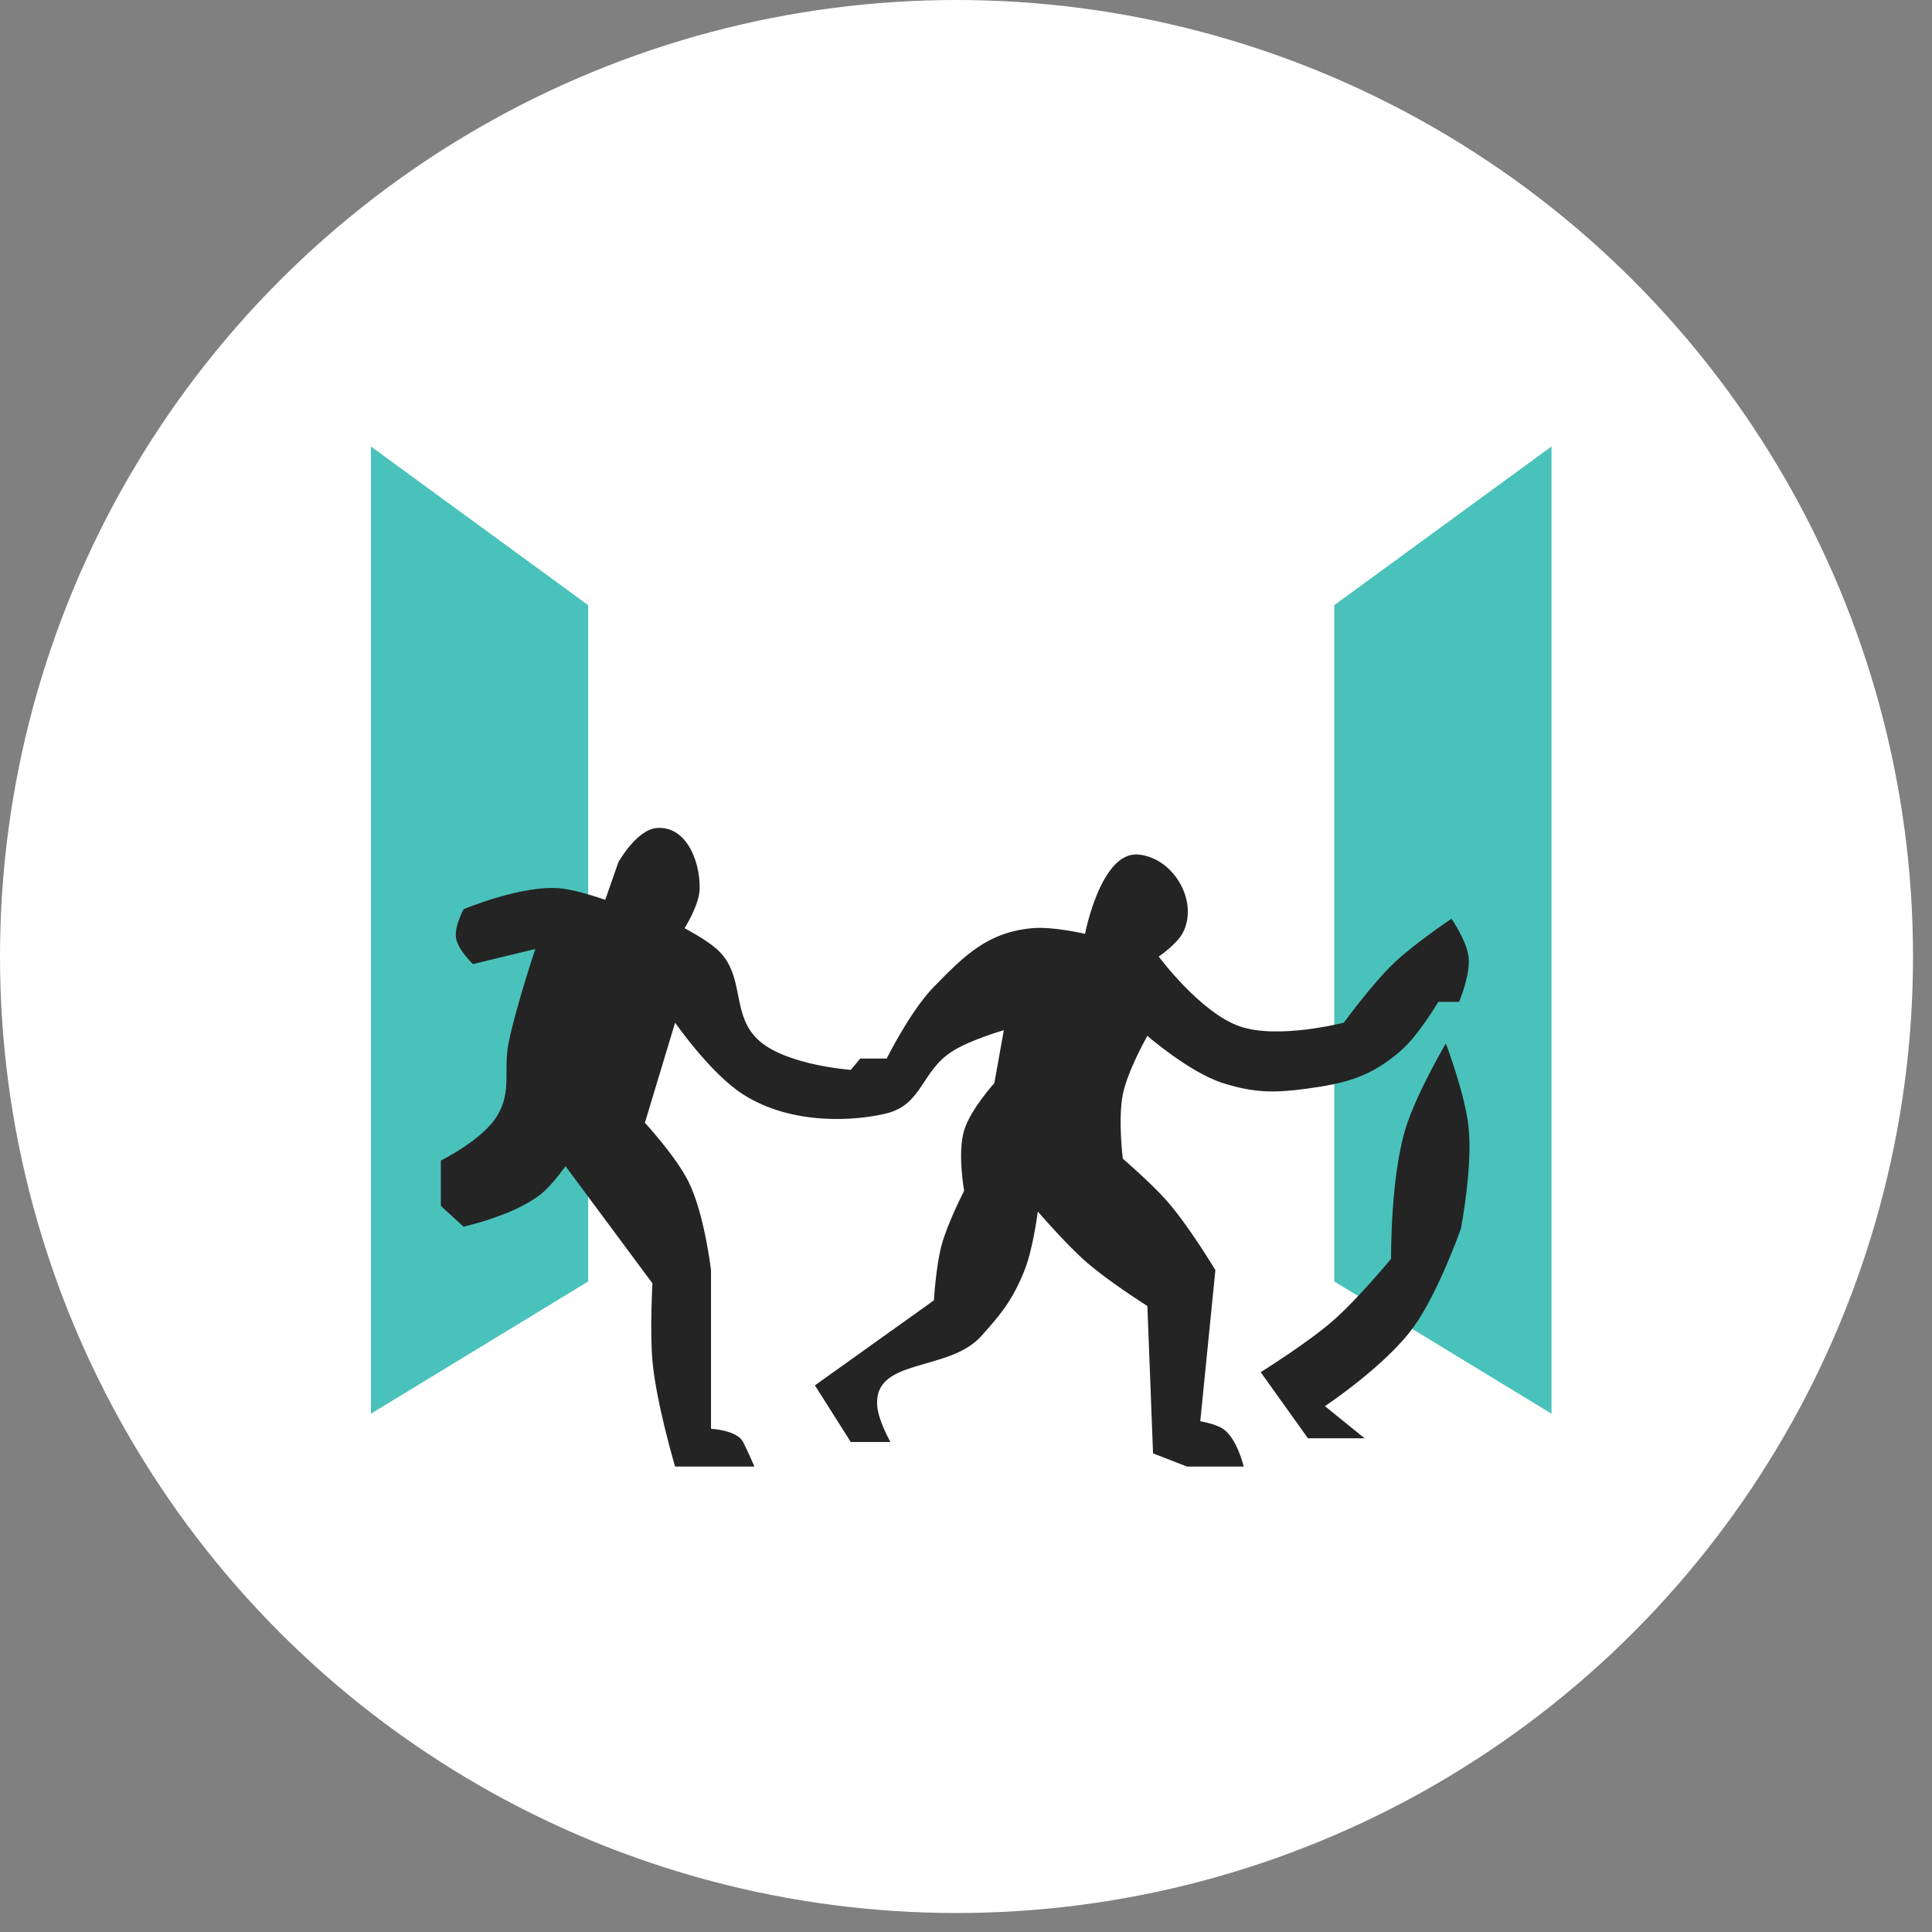
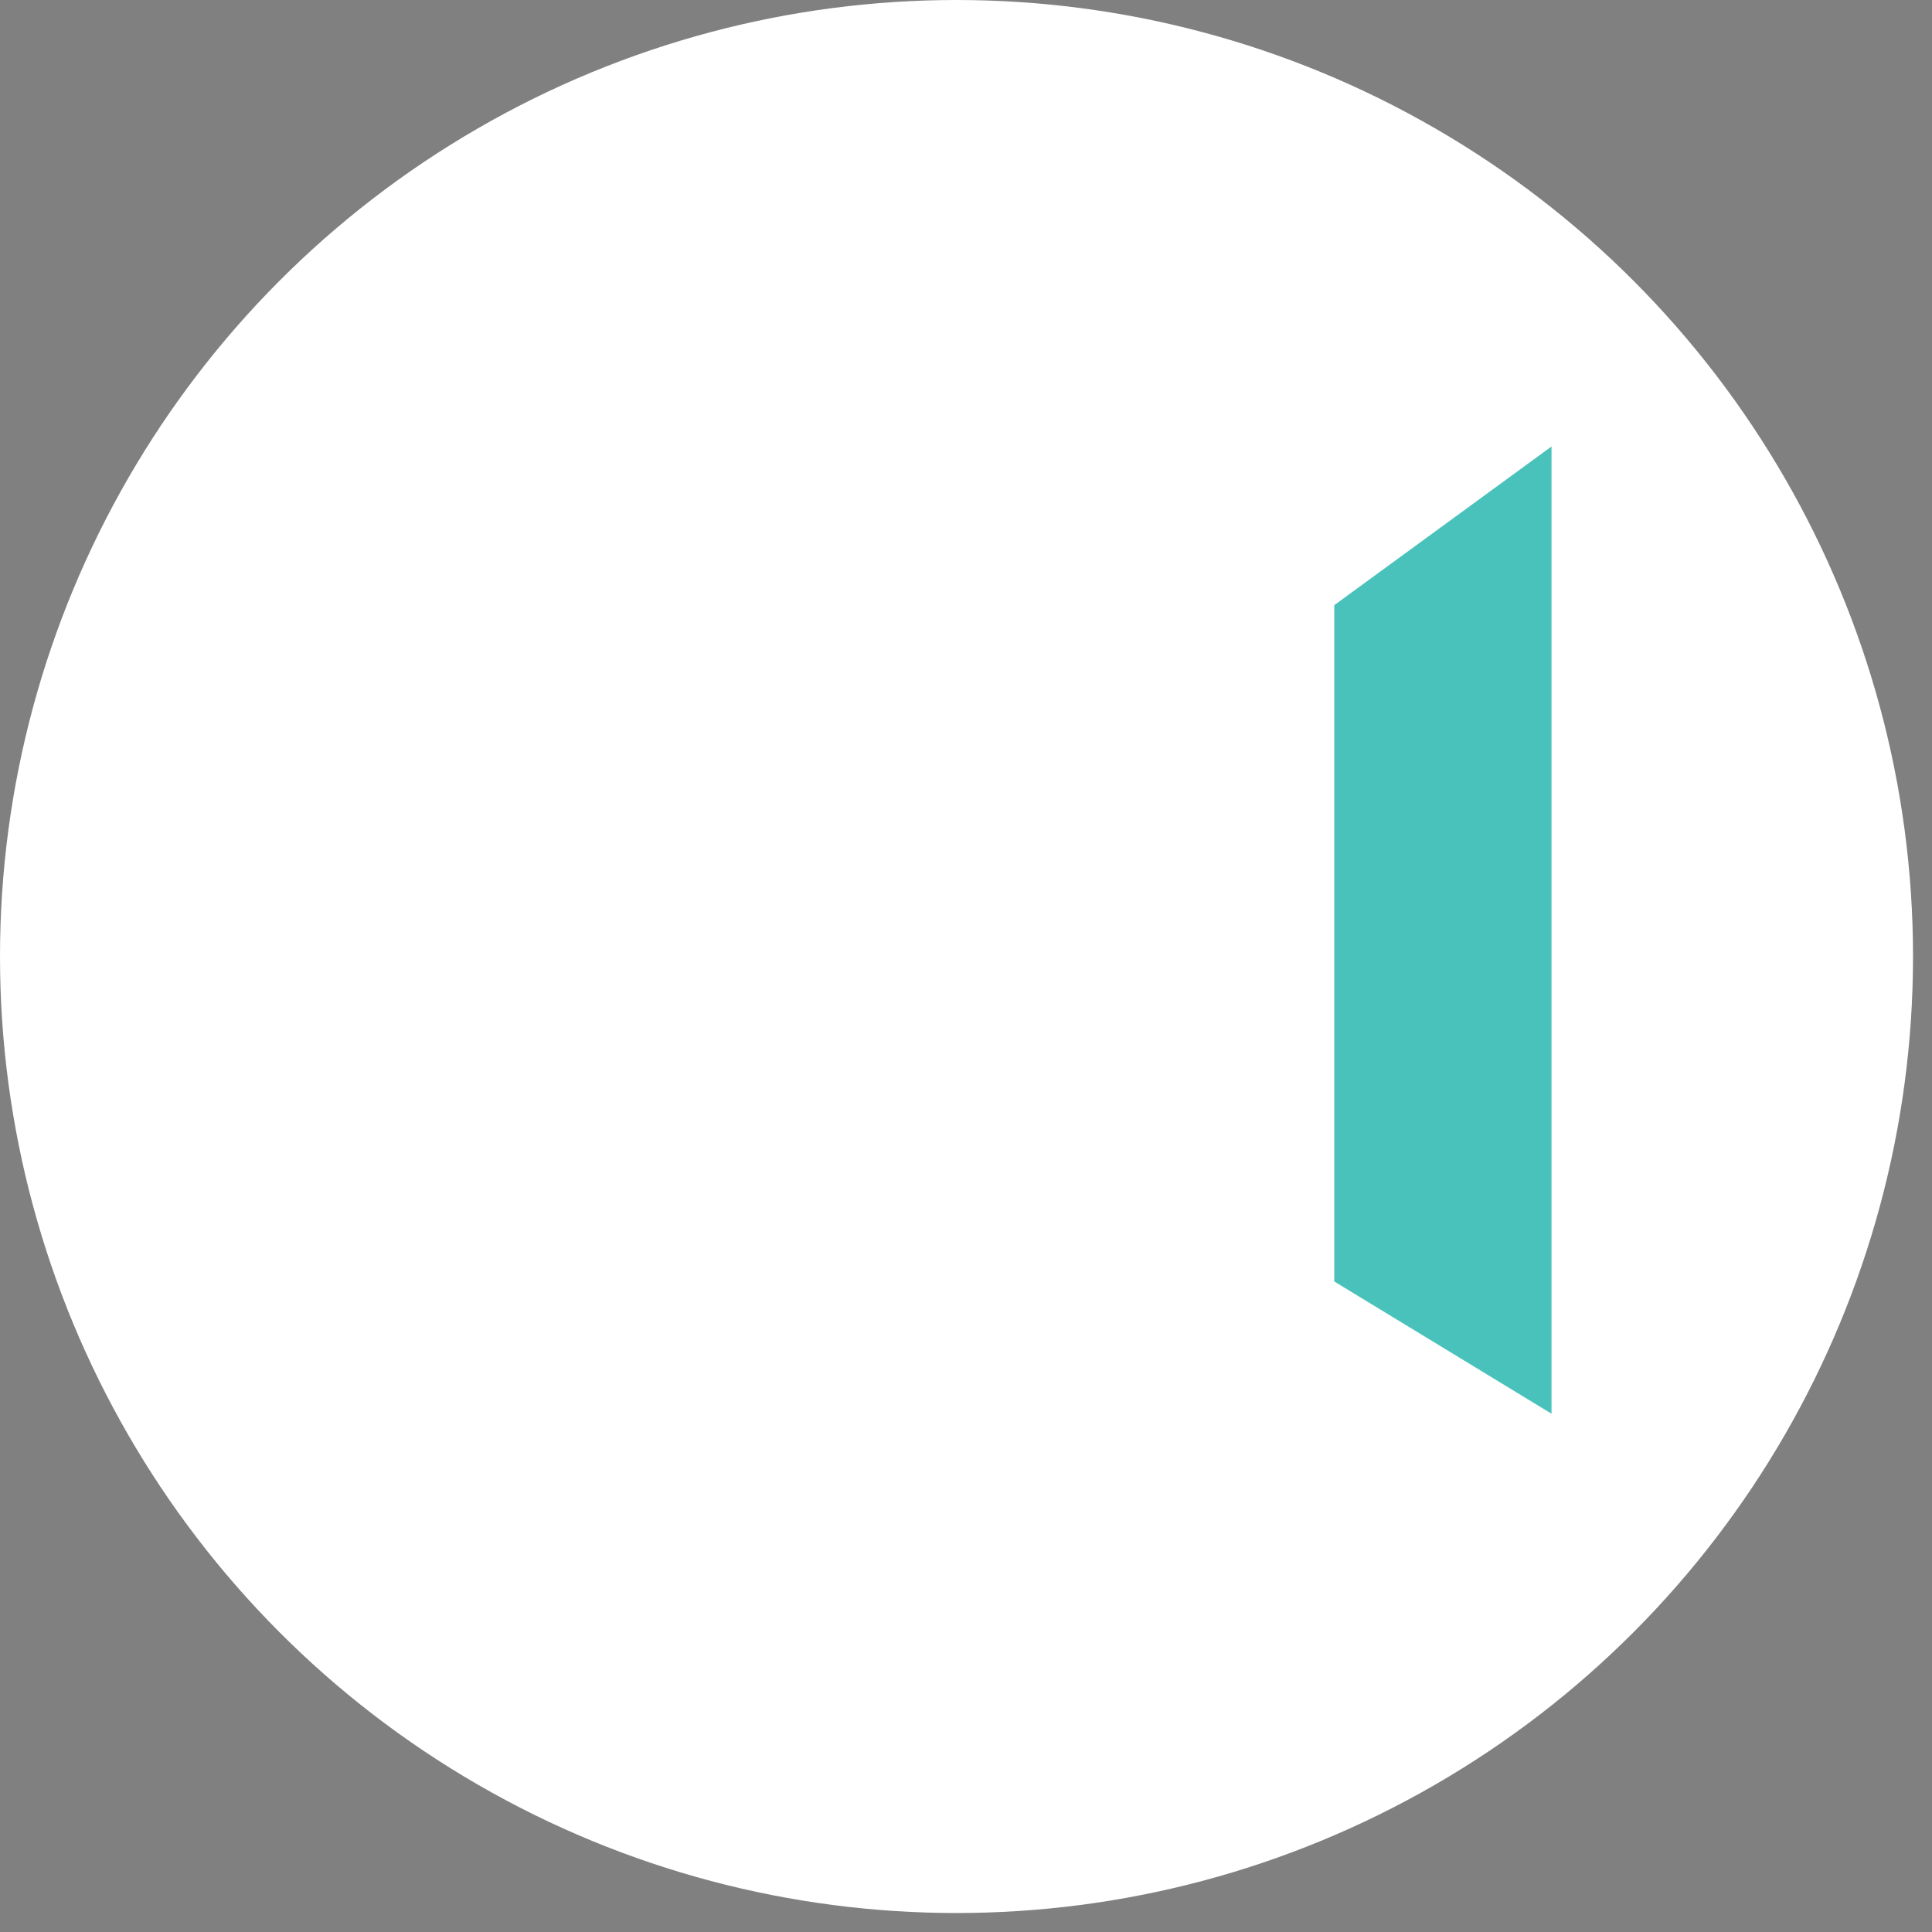
<svg xmlns="http://www.w3.org/2000/svg" width="101" height="101" viewBox="0 0 101 101" fill="none">
  <rect x="0" y="0" width="101" height="101" fill="#808080" stroke="none" />
  <circle cx="50.004" cy="50.004" r="50.004" fill="white" />
  <path d="M69.752 31.636L81.109 23.341V73.905L69.752 66.992V31.636Z" fill="#49C2BB" />
-   <path d="M30.748 31.636L19.391 23.341V73.905L30.748 66.992V31.636Z" fill="#49C2BB" />
-   <path d="M23.837 49.017C23.753 48.424 24.232 47.536 24.232 47.536C24.232 47.536 27.331 46.218 29.367 46.45C30.278 46.553 31.639 47.042 31.639 47.042L32.33 45.067C32.33 45.067 33.273 43.393 34.305 43.289C35.818 43.138 36.602 44.93 36.577 46.45C36.562 47.316 35.787 48.523 35.787 48.523C35.787 48.523 36.88 49.093 37.465 49.61C39.03 50.992 38.142 53.102 39.737 54.449C41.219 55.7 44.477 55.93 44.477 55.93L44.971 55.338H46.354C46.354 55.338 47.595 52.838 48.823 51.585C50.456 49.917 51.633 48.743 53.958 48.523C55.039 48.421 56.723 48.82 56.723 48.82C56.723 48.82 57.547 44.521 59.488 44.672C61.315 44.814 62.667 47.077 61.858 48.721C61.546 49.357 60.575 50.005 60.575 50.005C60.575 50.005 62.752 52.947 64.821 53.659C66.829 54.349 70.253 53.461 70.253 53.461C70.253 53.461 71.745 51.409 72.919 50.301C73.98 49.3 75.882 48.03 75.882 48.03C75.882 48.03 76.664 49.166 76.771 50.005C76.891 50.943 76.277 52.375 76.277 52.375H75.191C75.191 52.375 74.171 54.114 73.216 54.943C71.646 56.303 70.336 56.641 68.278 56.918C66.592 57.144 65.555 57.132 63.932 56.621C62.197 56.075 59.982 54.153 59.982 54.153C59.982 54.153 58.956 55.943 58.698 57.214C58.438 58.499 58.698 60.572 58.698 60.572C58.698 60.572 60.154 61.827 60.97 62.745C62.129 64.047 63.537 66.398 63.537 66.398L62.747 74.299C62.747 74.299 63.525 74.426 63.932 74.694C64.667 75.179 65.019 76.669 65.019 76.669H62.056L60.278 75.978L59.982 68.275C59.982 68.275 57.968 67.001 56.822 66.004C55.731 65.055 54.254 63.337 54.254 63.337C54.254 63.337 54.014 65.259 53.563 66.398C52.968 67.9 52.374 68.656 51.291 69.855C49.578 71.752 45.648 70.961 45.86 73.509C45.925 74.287 46.551 75.385 46.551 75.385H44.477L42.601 72.423L48.823 67.979C48.823 67.979 48.927 66.206 49.218 65.115C49.529 63.945 50.403 62.251 50.403 62.251C50.403 62.251 50.043 60.271 50.403 59.09C50.736 57.995 51.983 56.621 51.983 56.621L52.477 53.856C52.477 53.856 50.764 54.347 49.81 54.943C48.163 55.97 48.237 57.731 46.354 58.202C44.773 58.597 41.432 58.86 38.848 57.214C37.145 56.129 35.293 53.461 35.293 53.461L33.713 58.695C33.713 58.695 35.315 60.427 35.984 61.757C36.825 63.428 37.169 66.398 37.169 66.398V74.694C37.169 74.694 38.523 74.755 38.848 75.385C39.078 75.831 39.441 76.669 39.441 76.669H35.293C35.293 76.669 34.302 73.339 34.108 71.139C33.969 69.564 34.108 67.09 34.108 67.09L29.565 60.967C29.565 60.967 28.959 61.803 28.479 62.251C27.151 63.486 24.232 64.127 24.232 64.127L23.047 63.041V60.671C23.047 60.671 25.261 59.579 26.01 58.3C26.778 56.987 26.289 55.938 26.602 54.449C27.007 52.526 27.985 49.61 27.985 49.61L24.726 50.4C24.726 50.4 23.927 49.653 23.837 49.017Z" fill="#242424" />
-   <path d="M73.511 58.894C74.084 57.103 75.585 54.549 75.585 54.549C75.585 54.549 76.575 57.146 76.77 58.894C77.001 60.97 76.374 64.227 76.374 64.227C76.374 64.227 75.209 67.548 73.906 69.362C72.447 71.393 69.264 73.51 69.264 73.51L71.338 75.189H68.375L65.906 71.733C65.906 71.733 68.329 70.223 69.659 69.066C70.99 67.909 72.721 65.807 72.721 65.807C72.721 65.807 72.682 61.482 73.511 58.894Z" fill="#242424" />
</svg>